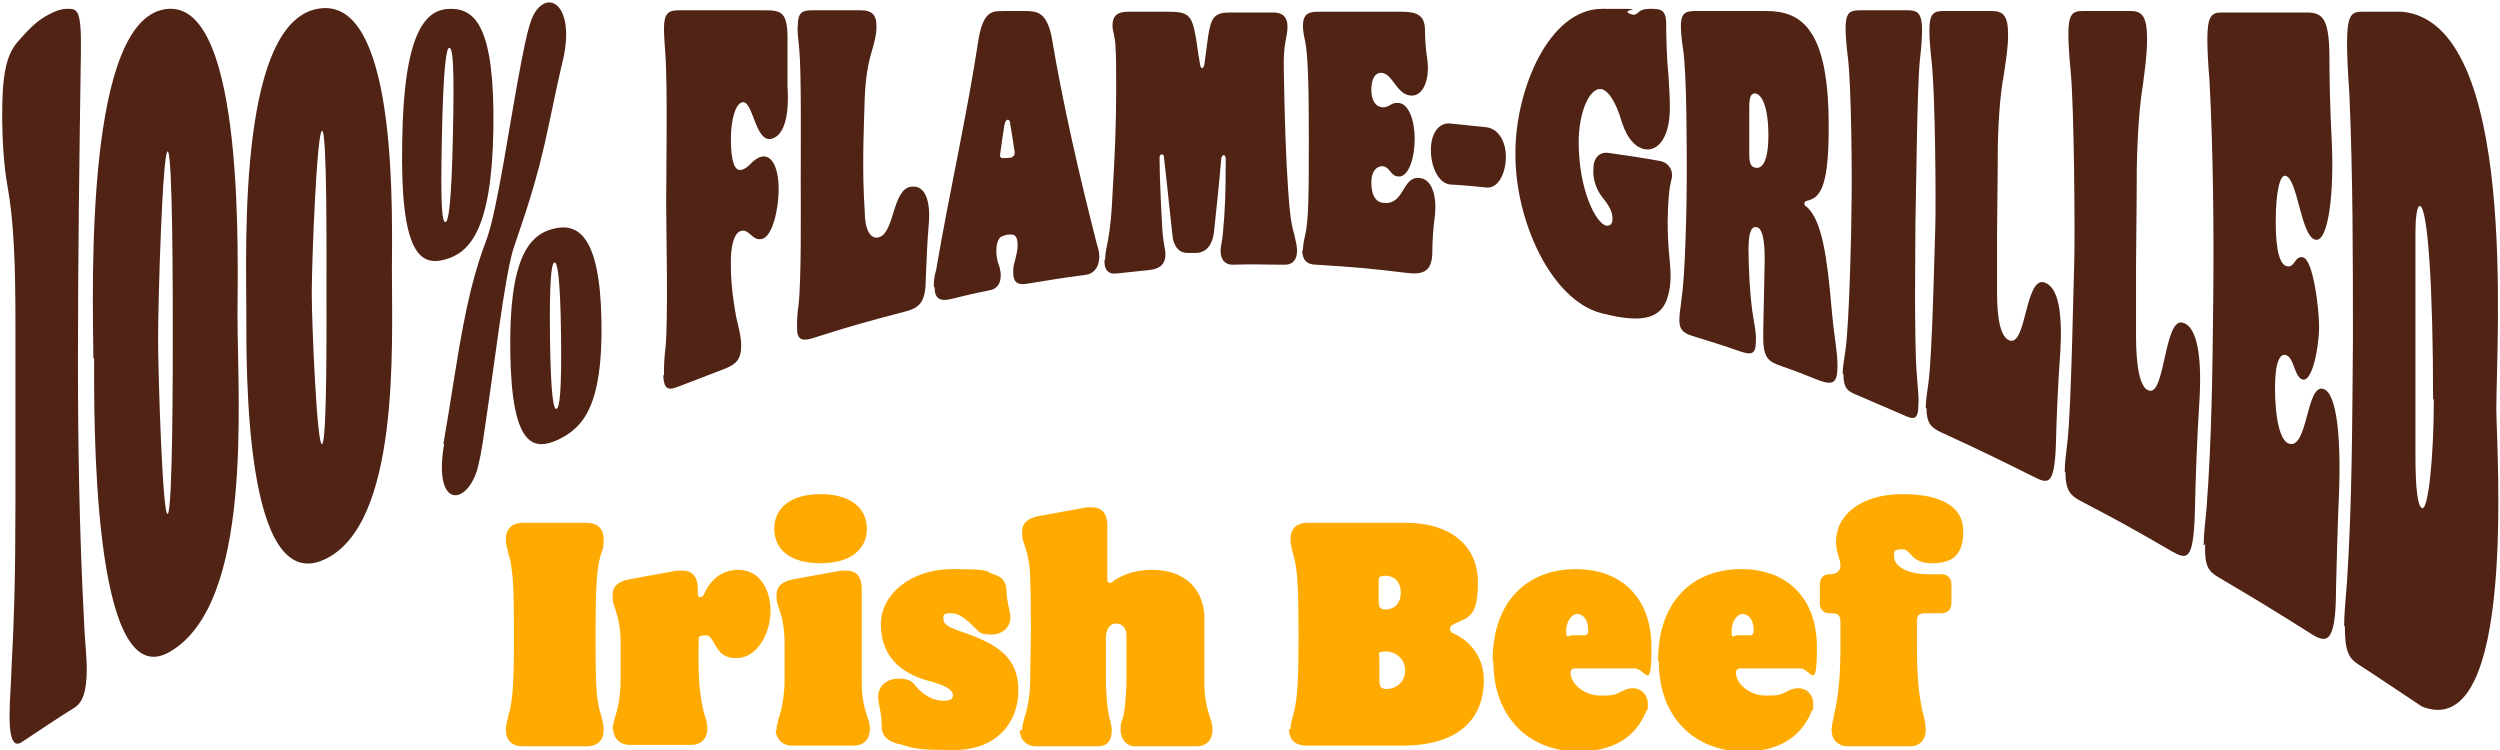
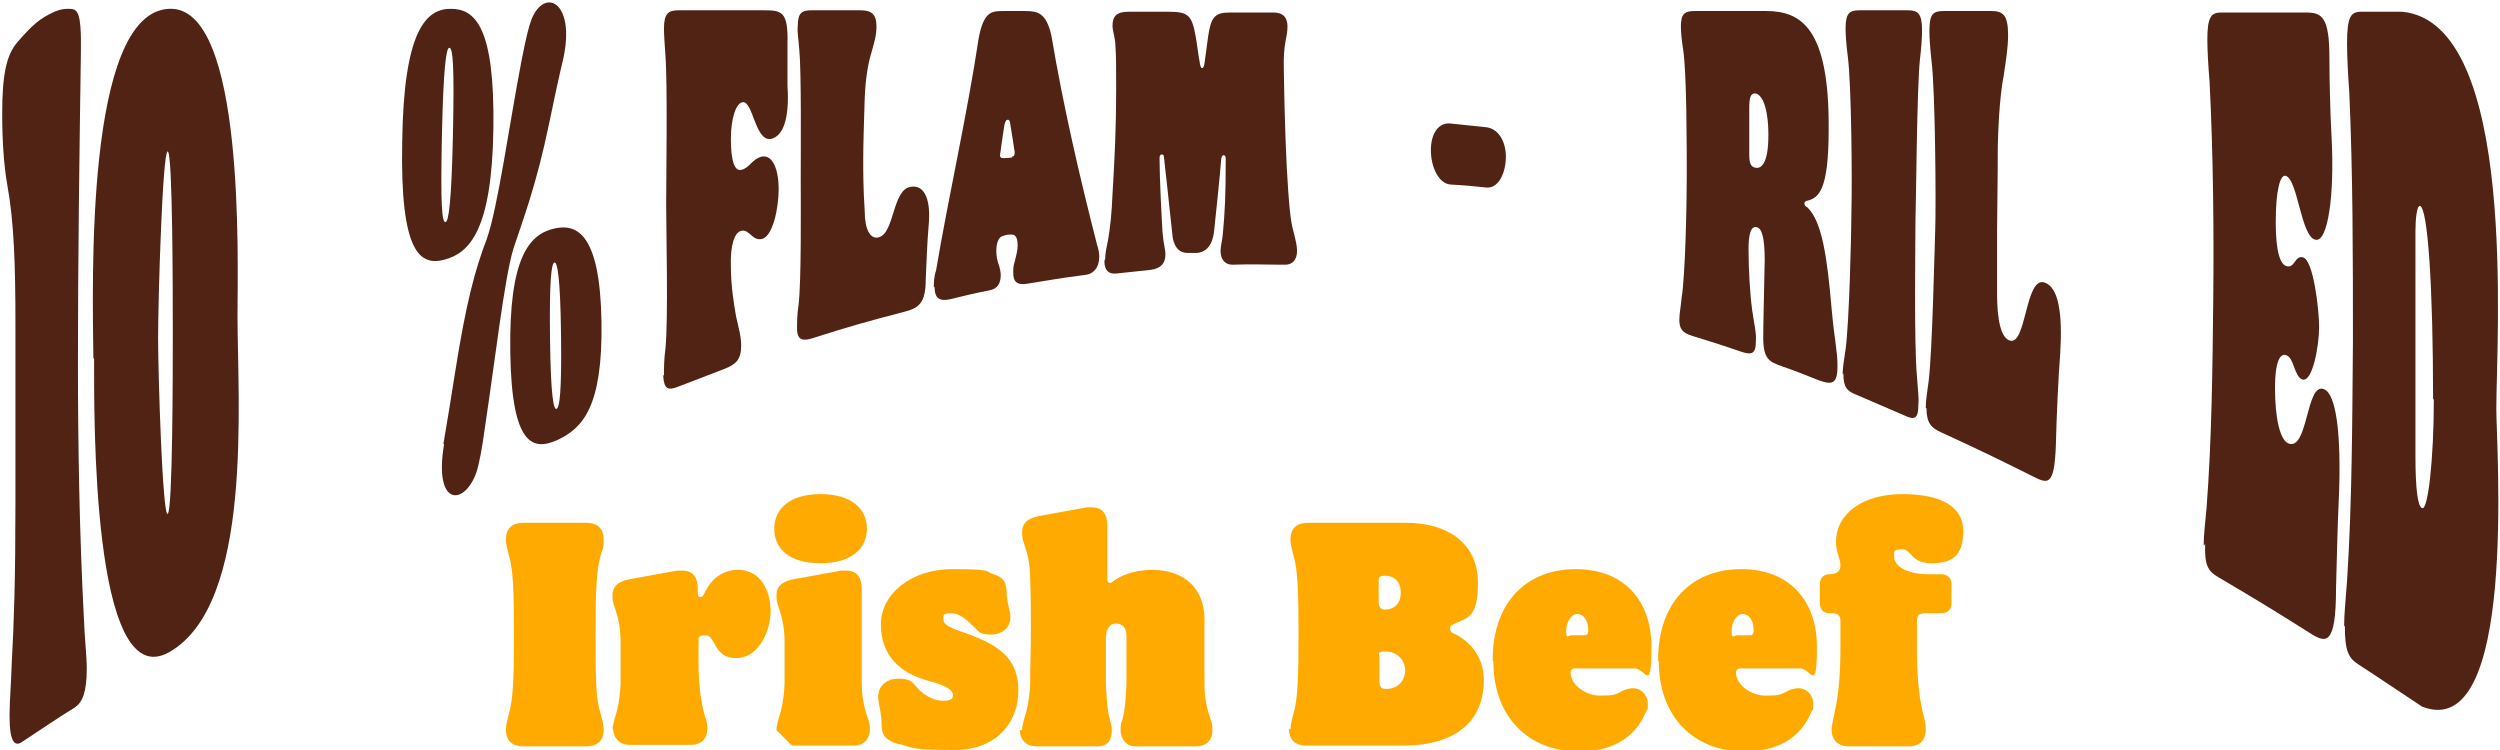
<svg xmlns="http://www.w3.org/2000/svg" id="Ebene_1" version="1.1" viewBox="0 0 340 102">
  <defs>
    <style>
      .st0 {
        fill: #fa0;
      }

      .st1 {
        fill: #502314;
      }
    </style>
  </defs>
  <g>
    <path class="st1" d="M1.3,97.2c0-1.7.2-4,.3-7.1.3-5.3.5-11.3.5-21.9,0-6.8,0-12.7,0-15.2,0-2.3,0-3.8,0-8.9,0-8.1-.2-14-1.1-18.9-.5-2.8-.7-6.3-.7-9.7,0-5.1.5-8,2.1-9.8,2-2.3,3-3.2,5-4.1.7-.3,1.3-.4,1.8-.4,1.3,0,1.9,0,1.8,6-.2,14-.4,28.1-.4,41.9,0,11.5.2,23.2.8,34.8.1,2.8.4,5.4.4,7,0,3.3-.6,4.6-1.6,5.3-2.9,1.8-4.3,2.8-7.2,4.7-1,.7-1.7,0-1.7-3.5Z" />
    <path class="st1" d="M12.7,48.7c-.1-9.9-1.2-47,10.3-47.5,10.4-.5,9.3,34.6,9.3,41.7,0,11.7,2.2,39.3-9.3,45.8-10.6,6-10.2-32.8-10.2-39.9ZM23.5,45.4c0-5.1,0-24.9-.7-24.8-.7,0-1.3,20.3-1.3,25.4,0,4.7.6,24.2,1.3,23.9.7-.3.7-19.9.7-24.5Z" />
-     <path class="st1" d="M33.5,42.5c0-9.1-1.2-41,10.6-41.4,10.1-.3,9.2,28.8,9.2,35.8,0,10.2,1.1,34.5-9.2,39.2-10.9,5-10.6-26.1-10.6-33.6ZM44.4,39.4c0-4.6.1-21.7-.6-21.6-.7,0-1.4,17.5-1.4,22.1,0,4.1.7,20.8,1.4,20.5s.6-17,.6-21Z" />
    <path class="st1" d="M54.7,19.3c.2-15.3,3.3-18.1,6.6-18.1,3.3,0,6,2.4,5.8,16.3-.2,13.9-3.3,16.9-6.6,17.8-3.3.9-6.1-.7-5.8-16ZM60.3,60.4c.5-2.9,1.1-6.6,1.6-9.8,1.5-9.5,2.7-13.9,4.3-18.1,1.5-4.2,3.1-15.8,4.7-24.1.7-3.6,1-4.7,1.4-5.8,1.8-4.4,6-2.3,4.3,5.4-.6,2.5-1.3,5.8-1.9,8.7-1.8,8.7-3.6,13.2-4.9,17.2-1.2,4-2.5,15.3-3.8,23.9-.5,3.7-.8,4.9-1.1,6.1-1.5,4.9-6,5.3-4.5-3.5ZM61.6,18.3c.2-9.4,0-11.8-.5-11.8-.4,0-.8,2.5-1,12s0,11.8.5,11.7c.4-.1.8-2.5,1-11.9ZM69.4,47.9c-.2-12.9,2.6-16,5.9-16.8,3.3-.8,6.3.9,6.5,12.6.2,11.7-2.6,14.5-5.9,16.1-3.3,1.5-6.3,1.1-6.5-11.8ZM76.3,45.5c-.1-7.9-.5-9.9-.9-9.8-.4.1-.7,2.3-.6,10.3.1,8,.5,9.8.9,9.6.4-.2.7-2.2.6-10.1Z" />
    <path class="st1" d="M90.3,51c0-.9,0-2.1.2-3.6.4-3.9.1-16.1.1-19.6,0-3.4.2-16.4-.1-20.2-.1-1.6-.2-2.8-.2-3.7,0-2.1.6-2.5,2-2.5,4.6,0,6.9,0,11.5,0,2.5,0,3.4.1,3.3,4.5,0,1.6,0,3.8,0,5.8.3,4.7-.7,6.9-2.3,7.2-2.1.3-2.4-5.2-3.8-5-.9.1-1.6,2.2-1.6,5,0,3,.5,4.4,1.4,4.2,1.1-.2,1.5-1.5,2.8-1.8,1.5-.3,2.3,1.8,2.3,4.4,0,2.6-.8,6.5-2.3,6.8-1.3.3-1.7-1.4-2.8-1.1-.9.2-1.5,1.9-1.4,4.9,0,2.5.4,5,.7,6.7.3,1.4.7,2.7.7,4,0,1.9-.7,2.5-2.1,3.1-2.6,1-3.9,1.5-6.5,2.5-1.3.5-1.9.4-2-1.5Z" />
    <path class="st1" d="M108.4,44.6c0-.8,0-1.8.2-3.1.4-3.4.3-13.2.3-17.3,0-3.8.1-14.4-.2-17.5-.1-1.3-.3-2.4-.2-3.2,0-1.8.6-2.1,1.9-2.1,2.6,0,4,0,6.6,0,1.5,0,2.2.5,2.2,2.2,0,1.2-.3,2.2-.7,3.6-.4,1.3-.8,3.4-.9,6.2-.1,3.2-.2,6.2-.2,8.2,0,2.2,0,3.9.2,7.1,0,2.4.7,3.8,1.8,3.6,2.3-.4,1.9-6.6,4.5-6.9,2-.3,2.7,2.1,2.4,5.2-.2,2.4-.3,5-.4,7.4,0,3.3-1,3.9-2.9,4.4-5,1.3-7.5,2-12.5,3.6-1.3.4-2.1.3-2.1-1.3Z" />
    <path class="st1" d="M127,39.1c0-.6,0-1.4.3-2.3,1.8-10.6,4.2-21,5.8-31.6.7-3.8,1.9-3.7,3.5-3.7,1.1,0,1.7,0,2.8,0,1.7,0,2.9.2,3.6,3.4,1.6,9.5,3.8,19,6.2,28.4.2.6.3,1.1.3,1.6,0,1.5-.8,2.4-2,2.5-3.2.4-4.7.7-7.9,1.2-1.3.2-1.8-.3-1.8-1.5,0-.4,0-1,.2-1.5.2-.8.4-1.6.4-2.2,0-.9-.2-1.5-.8-1.5-.6,0-.7,0-1.2.2-.6.1-.9,1-.9,2,0,.6.1,1.4.4,2.1.1.4.2.8.2,1.2,0,1.1-.4,1.9-1.6,2.1-2.1.4-3.2.7-5.3,1.2-1.4.3-2.1-.1-2.1-1.7ZM137.6,21.3c.3,0,.4-.2.4-.6-.2-1.4-.5-3.2-.6-3.8,0-.4-.2-.7-.4-.6-.2,0-.3.3-.4.7-.1.7-.4,2.5-.6,4.1,0,.2.1.4.3.4.5,0,.8,0,1.4-.1Z" />
    <path class="st1" d="M150.3,35.2c0-.7.2-1.6.4-2.6.3-1.7.5-3.7.6-6.2.3-4.9.5-9.2.5-14.2,0-3.4,0-4.4-.1-5.9,0-1.1-.4-2.1-.4-2.8,0-1.3.6-1.9,2.1-1.9,2.2,0,3.4,0,5.6,0,2.6,0,3.1.5,3.6,3.3.2,1,.3,2.2.6,3.8.1.8.5.7.6,0,.2-1.6.4-2.8.5-3.7.4-2.7.9-3.3,3-3.3,2.4,0,3.6,0,5.9,0,1.3,0,1.9.7,1.9,1.9,0,1.6-.6,2.1-.5,5.9.1,6.5.3,12.4.6,16.5.2,2.9.4,4.5.8,5.8.2.9.4,1.6.4,2.3,0,1.2-.6,1.9-1.6,1.9-2.9,0-4.3-.1-7.2,0-1,0-1.6-.7-1.6-1.9,0-.6.2-1.2.3-2.2.3-3.3.4-5.3.4-10.3,0-.3-.1-.5-.3-.5-.1,0-.2.1-.3.4-.3,3.6-.7,7.2-1,10.1-.3,2.1-1.3,2.7-2.3,2.8-.5,0-.8,0-1.3,0-1,0-1.7-.6-2-2-.2-1.6-.6-5.8-1.2-11,0-.3-.1-.4-.3-.4-.2,0-.3.2-.3.5,0,2.8.3,8.4.4,10,.1,1.5.4,2.4.4,3.1,0,1.2-.6,1.9-2,2.1-1.9.2-2.8.3-4.7.5-1,.1-1.6-.4-1.6-1.7Z" />
-     <path class="st1" d="M177.2,34.1c0-.6.1-1.3.3-2.1.5-2.1.5-6.1.5-13.4,0-6.6-.1-11-.5-13-.2-.8-.3-1.6-.3-2.1,0-1.3.5-1.9,1.9-1.9,4.6,0,6.9,0,11.5,0,2.2,0,3.2.5,3.2,2.6,0,1,.1,2.6.3,3.8.4,2.7-.5,5.1-2.2,5-2-.1-2.5-3.1-4.1-3.1-.7,0-1.3.7-1.3,2.3,0,1.5.6,2.3,1.5,2.4,1.1,0,1.1-.7,2.2-.6,1.4.1,2.2,2.4,2.2,4.9s-.8,5.2-2.2,5.1c-1.1,0-1.1-1.3-2.2-1.4-.8,0-1.5.7-1.5,2.2,0,1.9.7,2.8,1.8,2.8,2.7.2,2.4-3.6,4.7-3.4,1.8.1,2.5,2.6,2.1,5.5-.2,1.5-.3,3.2-.3,4.5,0,2.8-1.3,3.2-3.6,2.9-4.9-.6-7.3-.8-12.2-1.1-1.3,0-1.9-.7-1.9-2Z" />
    <path class="st1" d="M194.6,20.4c0-2.3,1.1-3.8,2.7-3.6,1.9.2,2.9.3,4.8.5,1.8.2,2.7,2.1,2.7,4,0,2.2-1,4.4-2.7,4.2-1.9-.2-2.9-.3-4.8-.4-1.6-.1-2.7-2.3-2.7-4.7Z" />
-     <path class="st1" d="M206.1,20.7c0-8.4,4.5-19.5,11.8-19.5s2.5,0,3.6.6c.2.1.4.2.7.2.2,0,.4-.1.6-.3.3-.3.8-.5,1.6-.5,1.3,0,2.2,0,2.2,2,0,2,.1,5.1.3,6.9.1,1.6.2,2.9.2,4.6,0,3.8-1.5,5.9-3.4,5.6-1.1-.2-2.3-1.2-3.1-3.6-.9-3.1-2-4.5-2.9-4.6-1.6-.1-3,3.3-3,7.2,0,6.6,2.4,11.2,3.8,11.4.5,0,.8-.2.8-1,0-1-.6-1.9-1.4-2.9-.9-1.1-1.3-2.7-1.2-3.8,0-1.5.8-2.4,2.1-2.2,2.8.4,4.2.6,7,1.1,1,.2,1.6,1,1.6,1.9,0,.9-.5.9-.6,6.2,0,4.1.4,5.6.4,7.5,0,1.3-.2,2.6-.7,3.7-1.3,2.7-4.7,2.4-8.7,1.4-6.9-1.8-11.8-12.7-11.7-21.8Z" />
    <path class="st1" d="M228.4,43.3c0-.7.2-1.6.3-2.8.5-3,.7-12.7.7-16.5,0-3.9,0-14.2-.5-17.3-.2-1.3-.3-2.4-.3-3.1,0-1.7.5-2.1,1.9-2.1,3.9,0,5.8,0,9.7,0,4.8,0,8.6,2.4,8.5,16.1,0,8.4-1.4,9.3-2.9,9.7-.2,0-.4.2-.4.3,0,.2,0,.4.4.6,2,1.9,2.7,6.8,3.3,13.8.4,4.4.8,5.7.8,7.8,0,2.4-.7,2.6-2.6,1.9-2-.8-3-1.2-5-1.9-1.7-.6-2.5-1-2.5-3.9,0-2,.1-4.9.2-10.6,0-3-.4-4.3-1.1-4.4-.8-.2-1.1,1-1.1,3,0,2.7.2,6.1.5,8.3.2,1.5.6,3.1.5,4.2,0,1.8-.6,1.9-2.1,1.4-2.6-.9-3.9-1.3-6.5-2.1-1.3-.4-1.9-.9-1.8-2.5ZM240.5,18.4c0-3.9-.9-5.6-1.8-5.7-.6,0-.8.5-.8,2,0,2.7,0,4.1,0,6.4,0,1.2.3,1.6.8,1.7.8.2,1.8-.5,1.8-4.4Z" />
    <path class="st1" d="M250.6,50.9c0-.9.2-2,.4-3.4.5-3.6.8-16.2.8-19.2.1-3.5,0-16.8-.5-20.6-.2-1.6-.3-2.9-.3-3.8,0-2.1.5-2.5,1.9-2.5,2.6,0,4,0,6.6,0,1.3,0,1.9.4,1.9,2.7,0,1-.1,2.4-.3,4.1-.4,4.1-.5,18.5-.6,22,0,2.9-.2,16.6.2,20.9.1,1.7.3,3,.2,3.9,0,2.1-.6,2.1-1.9,1.5-2.6-1.1-3.9-1.7-6.5-2.8-1.3-.5-1.8-1-1.8-2.9Z" />
    <path class="st1" d="M261.9,55.5c0-1,.2-2.2.4-3.7.5-4,.8-18.1.9-20.9.1-3.4,0-18.3-.5-22.5-.2-1.8-.3-3.2-.3-4.2,0-2.3.5-2.7,1.9-2.7,2.6,0,4,0,6.6,0,1.5,0,2.2.6,2.2,3.2,0,1.9-.3,3.5-.6,5.6-.4,2.1-.7,5.3-.8,9.6,0,4.8-.1,9.4-.1,11.7,0,2.6,0,3.8,0,8.3,0,3.5.5,6,1.7,6.4,2.3.8,2.1-8.6,4.7-7.9,2,.6,2.5,4.3,2.2,9.5-.3,4-.5,8.6-.6,12.6-.2,5.7-1.1,5.3-3.1,4.3-5-2.5-7.5-3.7-12.5-6-1.3-.6-2-1.2-2-3.3Z" />
-     <path class="st1" d="M280.8,64.2c0-1.2.2-2.6.4-4.4.5-4.7.8-21.5.9-24.2.1-3.4,0-21.1-.5-26-.2-2.1-.3-3.8-.3-4.9,0-2.7.5-3.2,1.9-3.2,2.6,0,4,0,6.6,0,1.5,0,2.2.7,2.2,3.8,0,2.3-.3,4.1-.6,6.5-.4,2.4-.7,6.2-.8,11.1,0,5.6-.1,10.8-.1,13.4,0,2.9,0,4.1,0,9.4,0,4,.5,7,1.7,7.4,2.3.9,2.1-10.1,4.7-9.2,2,.6,2.6,4.9,2.2,11-.3,4.7-.5,10-.6,14.8-.2,6.7-1.1,6.4-3.1,5.3-5-2.9-7.5-4.3-12.5-6.9-1.3-.7-2-1.4-2-3.9Z" />
    <path class="st1" d="M299.7,74.2c0-1.4.2-3.1.4-5.2.7-9.3.8-18.8.9-28.1.1-9.8,0-19.9-.5-29.8-.2-2.4-.3-4.4-.3-5.7,0-3.1.5-3.7,1.9-3.7,4.6,0,6.9,0,11.5,0,2.2,0,3.2.6,3.2,6.2,0,2.6.1,7.4.3,10.9.4,7.7-.5,14.2-2.2,13.8-2-.4-2.4-8.4-4.1-8.7-.7-.1-1.3,2-1.3,6.3,0,4,.6,5.8,1.5,6,1.1.3,1.1-1.5,2.2-1.2,1.4.3,2.2,7,2.2,9.5,0,2.5-.9,7.6-2.3,7.1-1.1-.4-1.1-3-2.2-3.3-.8-.3-1.5.9-1.5,4.4,0,4.3.7,7.1,1.8,7.6,2.7,1.1,2.4-8.2,4.8-7.4,1.8.6,2.4,6.5,2.1,14.4-.2,4.2-.3,9.1-.4,12.7,0,8-1.4,7.5-3.7,6-4.9-3.1-7.4-4.6-12.3-7.5-1.4-.8-1.9-1.6-1.8-4.5Z" />
    <path class="st1" d="M318.8,85.2c0-1.6.2-3.6.4-6.2.7-10.9.7-21.8.8-32.7,0-11.2,0-22.6-.5-33.8-.2-2.7-.3-5-.3-6.6,0-3.6.5-4.3,1.9-4.3,2.2,0,3.4,0,5.6,0,15.8,1.5,12.8,44.5,12.8,54,0,5.3,2.9,45.6-10.1,40.5-3.5-2.3-5.2-3.5-8.6-5.7-1.4-.9-1.9-1.8-1.9-5.3ZM330.9,54.3c0-15-.7-26.1-1.8-26.3-.4,0-.6,1.7-.6,3.5,0,10.2,0,20.3,0,30.5,0,4.4.3,6.9.9,7.1.8.4,1.6-6.6,1.6-14.8Z" />
  </g>
  <g>
    <path class="st0" d="M68.8,99.2c0-.6.2-1.3.4-2.1.6-2,.7-5,.7-10.8s-.1-8.9-.7-10.8c-.2-.8-.4-1.5-.4-2.1,0-1.4.7-2.3,2.4-2.3h8.5c1.7,0,2.4.9,2.4,2.3s-.2,1.3-.4,2.1c-.6,1.9-.7,5-.7,10.8s0,8.8.7,10.8c.2.8.4,1.5.4,2.1,0,1.4-.7,2.3-2.4,2.3h-8.5c-1.7,0-2.4-.9-2.4-2.3Z" />
    <path class="st0" d="M83.3,99.3c0-.6.2-1.1.3-1.6.4-1.2.7-2.6.8-4.7,0-1,0-1.9,0-2.9s0-1.9,0-2.8c0-2.1-.4-3.5-.8-4.7-.2-.5-.3-1-.3-1.6,0-1.3.8-1.9,2.2-2.2l6.6-1.2c.3,0,.5,0,.7,0,1.5,0,2.1,1,2.1,2.5v.7c0,.3.2.4.3.4.3,0,.4-.1.6-.5,1-2.2,2.7-3.2,4.6-3.2,3,0,4.4,2.8,4.4,5.6s-1.7,6.5-4.8,6.4c-2.9,0-2.7-3.1-4-3.1s-.9.4-1,1.4c0,.8,0,1.6,0,2.4,0,2.6.3,5.4.9,7.3.2.5.3,1,.3,1.6,0,1.3-.8,2.2-2.2,2.2h-8.4c-1.3,0-2.2-.9-2.2-2.2Z" />
-     <path class="st0" d="M105.3,71.9c0-2.7,2.1-4.7,6.3-4.7s6.3,2,6.3,4.7-2.1,4.7-6.3,4.7-6.3-1.9-6.3-4.7ZM105.6,99.3c0-.6.2-1.1.3-1.6.4-1.2.7-2.6.8-4.7,0-1,0-1.9,0-2.9s0-1.9,0-2.8c0-2.1-.4-3.5-.8-4.7-.2-.5-.3-1-.3-1.6,0-1.3.8-1.9,2.2-2.2l6.6-1.2c.3,0,.5,0,.7,0,1.5,0,2.1,1,2.1,2.5,0,2.1,0,4.3,0,6.4s0,4.2,0,6.4c0,2.1.4,3.5.8,4.7.2.5.3,1,.3,1.6,0,1.3-.8,2.2-2.2,2.2h-8.4c-1.3,0-2.2-.9-2.2-2.2Z" />
+     <path class="st0" d="M105.3,71.9c0-2.7,2.1-4.7,6.3-4.7s6.3,2,6.3,4.7-2.1,4.7-6.3,4.7-6.3-1.9-6.3-4.7ZM105.6,99.3c0-.6.2-1.1.3-1.6.4-1.2.7-2.6.8-4.7,0-1,0-1.9,0-2.9s0-1.9,0-2.8c0-2.1-.4-3.5-.8-4.7-.2-.5-.3-1-.3-1.6,0-1.3.8-1.9,2.2-2.2l6.6-1.2c.3,0,.5,0,.7,0,1.5,0,2.1,1,2.1,2.5,0,2.1,0,4.3,0,6.4s0,4.2,0,6.4c0,2.1.4,3.5.8,4.7.2.5.3,1,.3,1.6,0,1.3-.8,2.2-2.2,2.2h-8.4Z" />
    <path class="st0" d="M122.2,101.2c-1.5-.4-2.3-1.1-2.3-2.5s-.2-2-.4-3.2c-.4-2.1,1-3.2,2.7-3.2s1.9.5,2.6,1.3c1.1,1.2,2.4,1.7,3.5,1.7s1.3-.3,1.3-.8-.6-1.2-3.3-1.9c-4.1-1.1-6.5-3.6-6.5-7.7s4.1-7.5,9.7-7.5,4.4.3,5.6.7c1.4.4,1.7,1.1,1.8,2.3,0,1.3.3,2,.5,3.2.2,1.8-1.2,2.7-2.6,2.7s-1.6-.3-2.2-.9c-1.4-1.4-2.2-2-3.3-2s-1,.3-1,.8c0,.7.6,1.1,3,1.9,4.5,1.6,7.2,3.4,7.2,7.8s-3,8.1-8.7,8.1-5.7-.3-7.4-.8Z" />
    <path class="st0" d="M139,99.3c0-.6.2-1.1.3-1.6.4-1.2.7-2.6.8-4.7,0-2.4.1-4.8.1-7.2s0-4.8-.1-7.1c0-2.1-.4-3.5-.8-4.7-.2-.5-.3-1-.3-1.6,0-1.3.8-1.9,2.2-2.2l6.6-1.2c.3,0,.5,0,.7,0,1.5,0,2.1,1,2.1,2.5v7.4c0,.3.3.5.6.3,1-.8,2.8-1.7,5.5-1.7,4.4,0,7.4,2.6,7.1,7.5,0,1.3,0,2.7,0,4s0,2.7,0,4c0,2.1.4,3.5.8,4.7.2.5.3,1,.3,1.6,0,1.3-.8,2.2-2.2,2.2h-8.4c-1,0-1.9-.9-1.9-2.2s.2-1.1.3-1.6c.3-1.2.4-2.6.5-4.7,0-1.1,0-2.2,0-3.3s0-2.2,0-3.3c0-1-.6-1.6-1.4-1.6s-1.3.6-1.4,1.8c0,1.1,0,2.2,0,3.2s0,2.2,0,3.2c.1,2.1.2,3.5.5,4.7.1.5.3,1,.3,1.6,0,1.3-.5,2.2-1.9,2.2h-8.4c-1.3,0-2.2-.9-2.2-2.2Z" />
    <path class="st0" d="M175.5,99.2c0-.6.2-1.3.4-2.1.6-2,.7-5,.7-10.8s-.1-8.9-.7-10.8c-.2-.8-.4-1.5-.4-2.1,0-1.4.7-2.3,2.4-2.3h13.3c5.8,0,9.8,2.9,9.8,8.1s-1.6,4.7-3.5,5.8c-.2.1-.3.3-.3.5s.1.5.4.6c2.8,1.3,4.2,3.7,4.2,6.4,0,5.4-3.6,8.9-11,8.9h-13.1c-1.7,0-2.4-.9-2.4-2.3ZM190.5,80.6c0-1.7-1.1-2.3-2.1-2.3s-.9.3-.9,1v2.6c0,.7.3,1,.9,1,1,0,2.1-.6,2.1-2.3ZM191.1,91.2c0-1.6-1.3-2.6-2.6-2.6s-.9.3-.9,1v3.1c0,.7.3,1,.9,1,1.4,0,2.6-.9,2.6-2.6Z" />
    <path class="st0" d="M203,89.8c0-8.1,4.8-12.4,11.3-12.4s10.3,4.2,10.3,10.6-.8,2.9-2.3,2.9h-8.1c-.4,0-.6.2-.6.6,0,1.6,2,3.1,4,3.1s2-.1,3.2-.7c.4-.2.9-.3,1.3-.3,1.1,0,2,.9,2,2.1s0,.6-.2,1c-1.6,3.9-4.9,5.5-9.2,5.5-6.8,0-11.6-4.7-11.6-12.2ZM215.4,86.4c.4,0,.6-.1.6-.7,0-1.4-.7-2.2-1.5-2.2s-1.5,1.1-1.5,2.3.2.6.8.6h1.6Z" />
    <path class="st0" d="M225.5,89.8c0-8.1,4.8-12.4,11.3-12.4s10.3,4.2,10.3,10.6-.8,2.9-2.3,2.9h-8.1c-.4,0-.6.2-.6.6,0,1.6,2,3.1,4,3.1s2-.1,3.2-.7c.4-.2.9-.3,1.3-.3,1.1,0,2,.9,2,2.1s0,.6-.2,1c-1.6,3.9-4.9,5.5-9.2,5.5-6.8,0-11.6-4.7-11.6-12.2ZM237.9,86.4c.4,0,.6-.1.6-.7,0-1.4-.7-2.2-1.5-2.2s-1.5,1.1-1.5,2.3.2.6.8.6h1.6Z" />
    <path class="st0" d="M249.1,99.3c0-.6.2-1.4.4-2.4.6-2.6.8-5.5.8-9s0-2.3,0-3.3c0-.9-.3-1.2-1.2-1.2h-.3c-.8,0-1.3-.5-1.3-1.4v-2.5c0-.9.5-1.4,1.3-1.4s1.5-.3,1.5-1.2-.6-1.7-.6-3.2c0-3.9,3.7-6.5,9-6.5s8.3,1.7,8.3,5-1.4,4.4-4.3,4.4-2.7-1.9-4-1.9-1.1.4-1.1,1c0,1.3,1.7,2.4,4.8,2.4h1.6c.9,0,1.4.5,1.4,1.4v2.5c0,.9-.5,1.4-1.4,1.4h-2.1c-1,0-1.2.3-1.2,1.2,0,1,0,2.1,0,3.2,0,3.6.2,6.6.8,9.1.3,1,.4,1.8.4,2.4,0,1.3-.8,2.2-2.2,2.2h-8.4c-1.3,0-2.2-.9-2.2-2.2Z" />
  </g>
</svg>